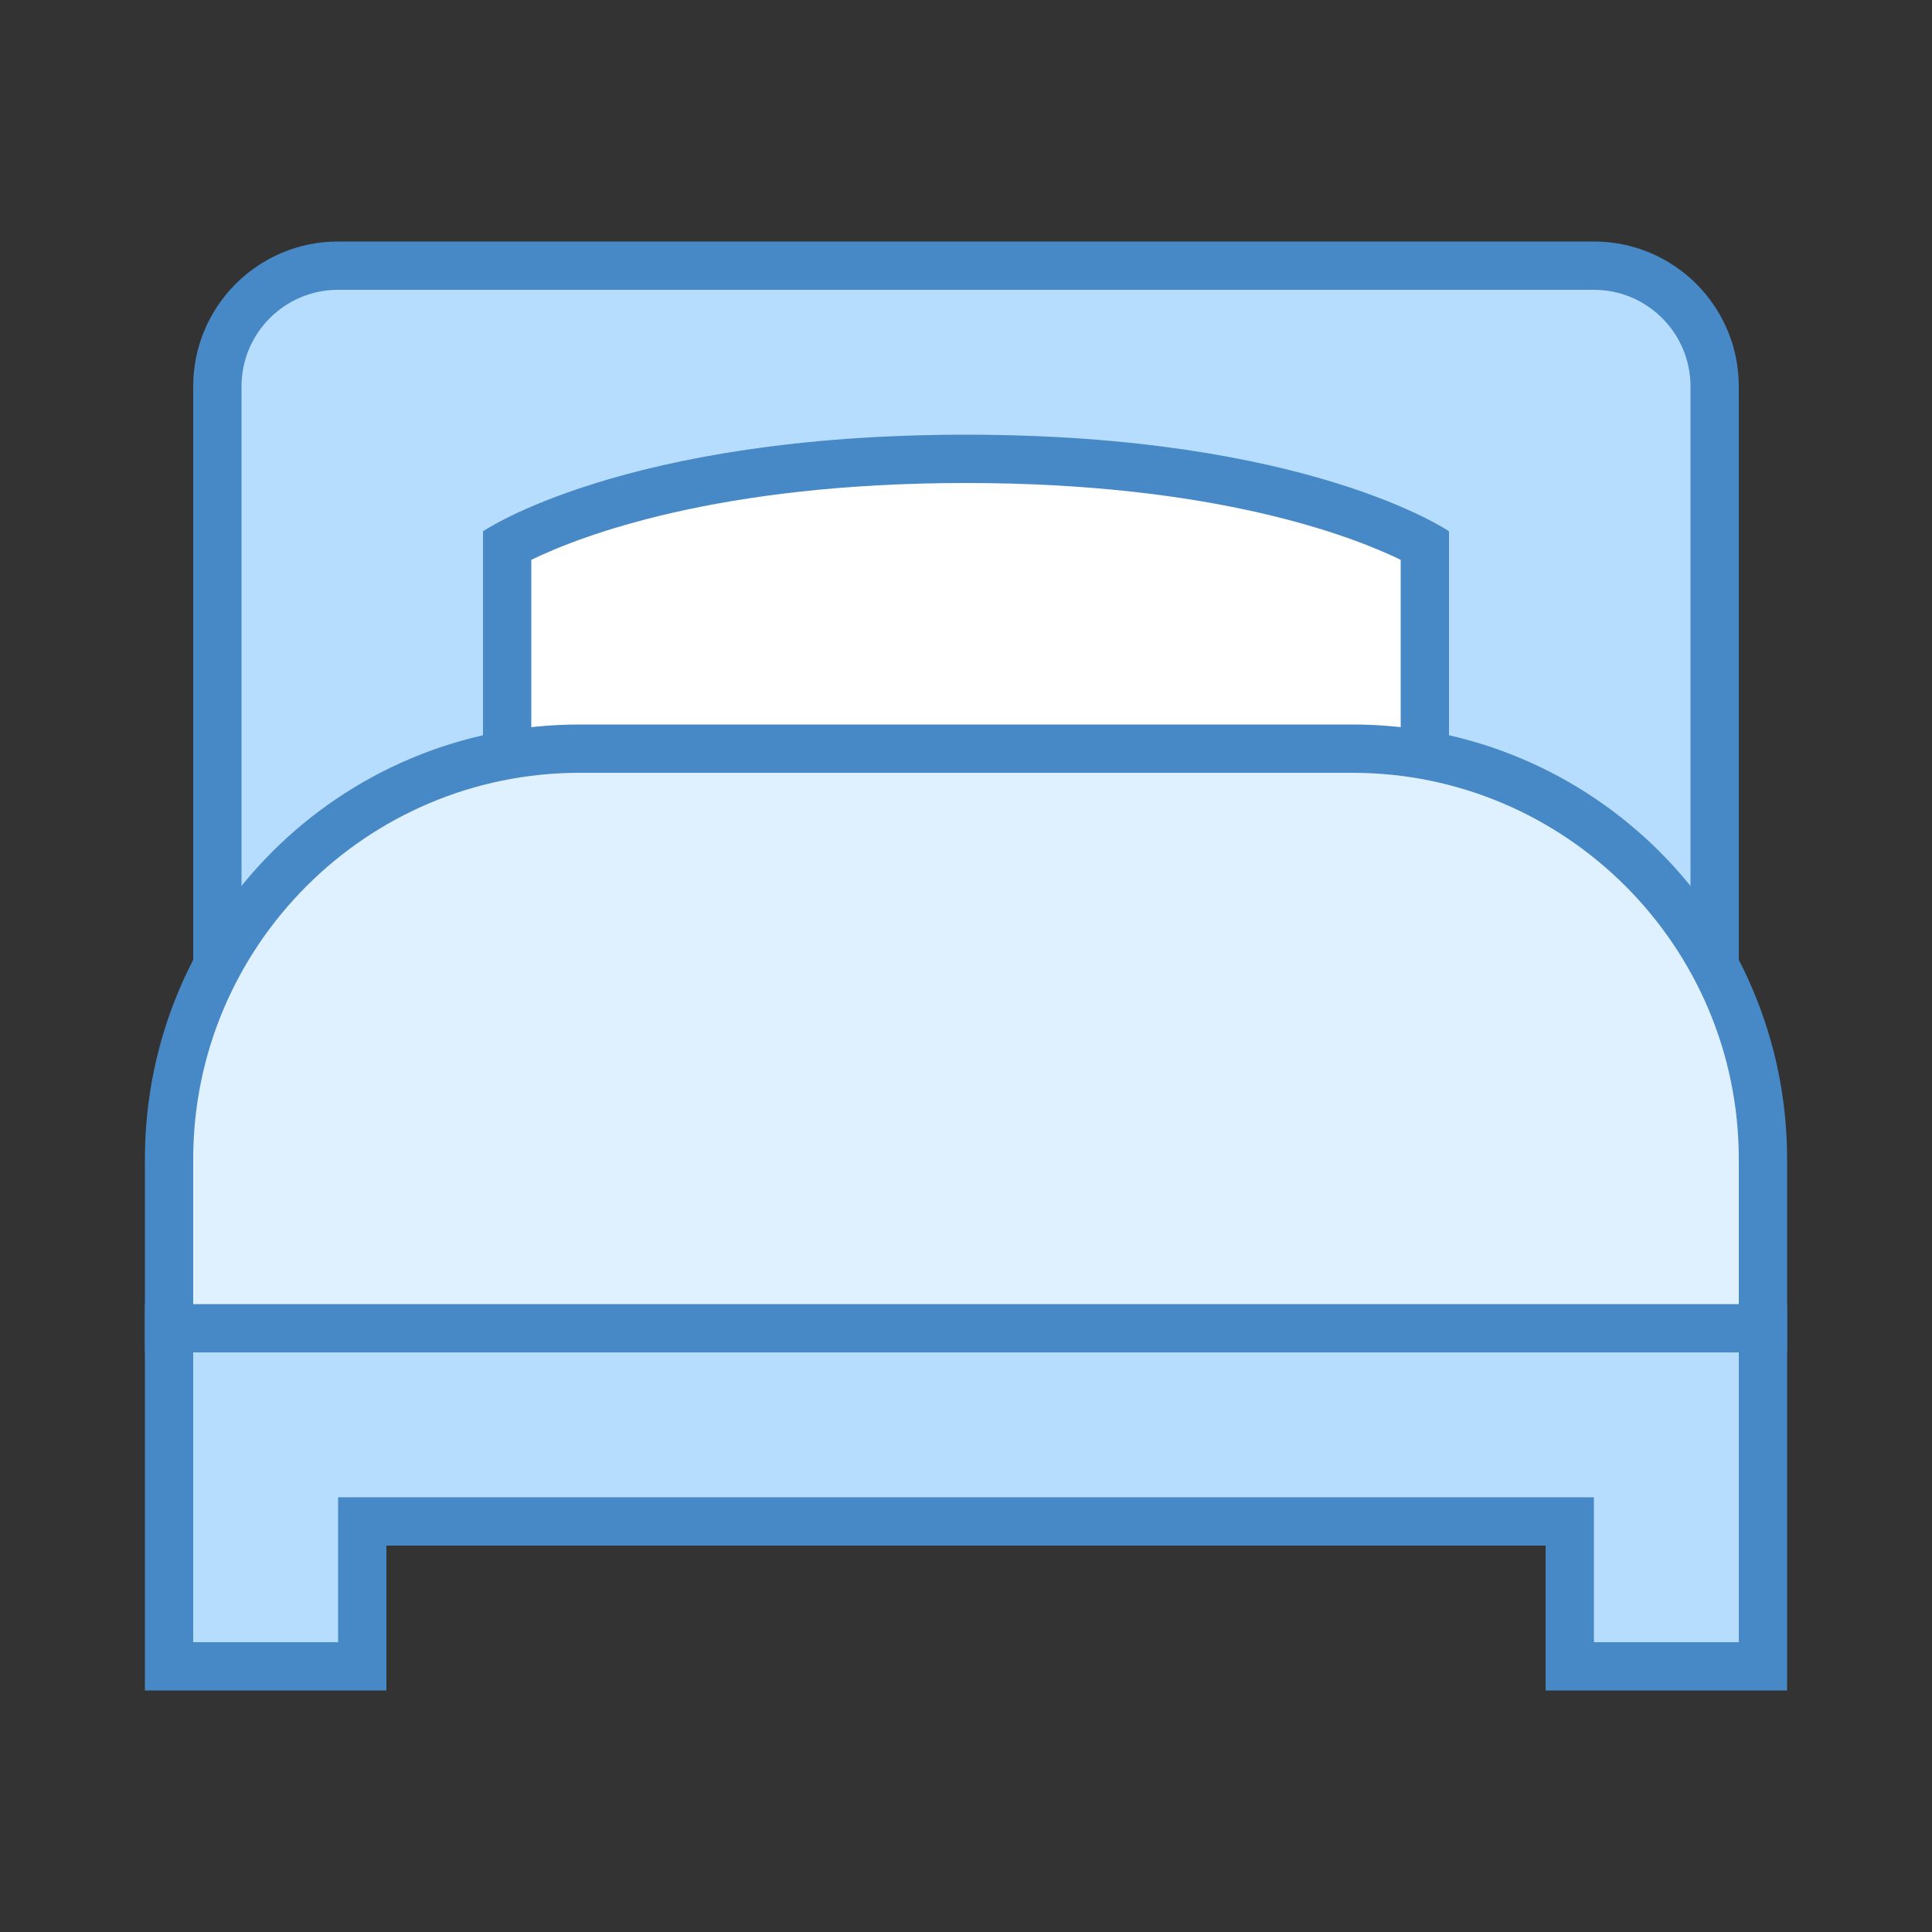
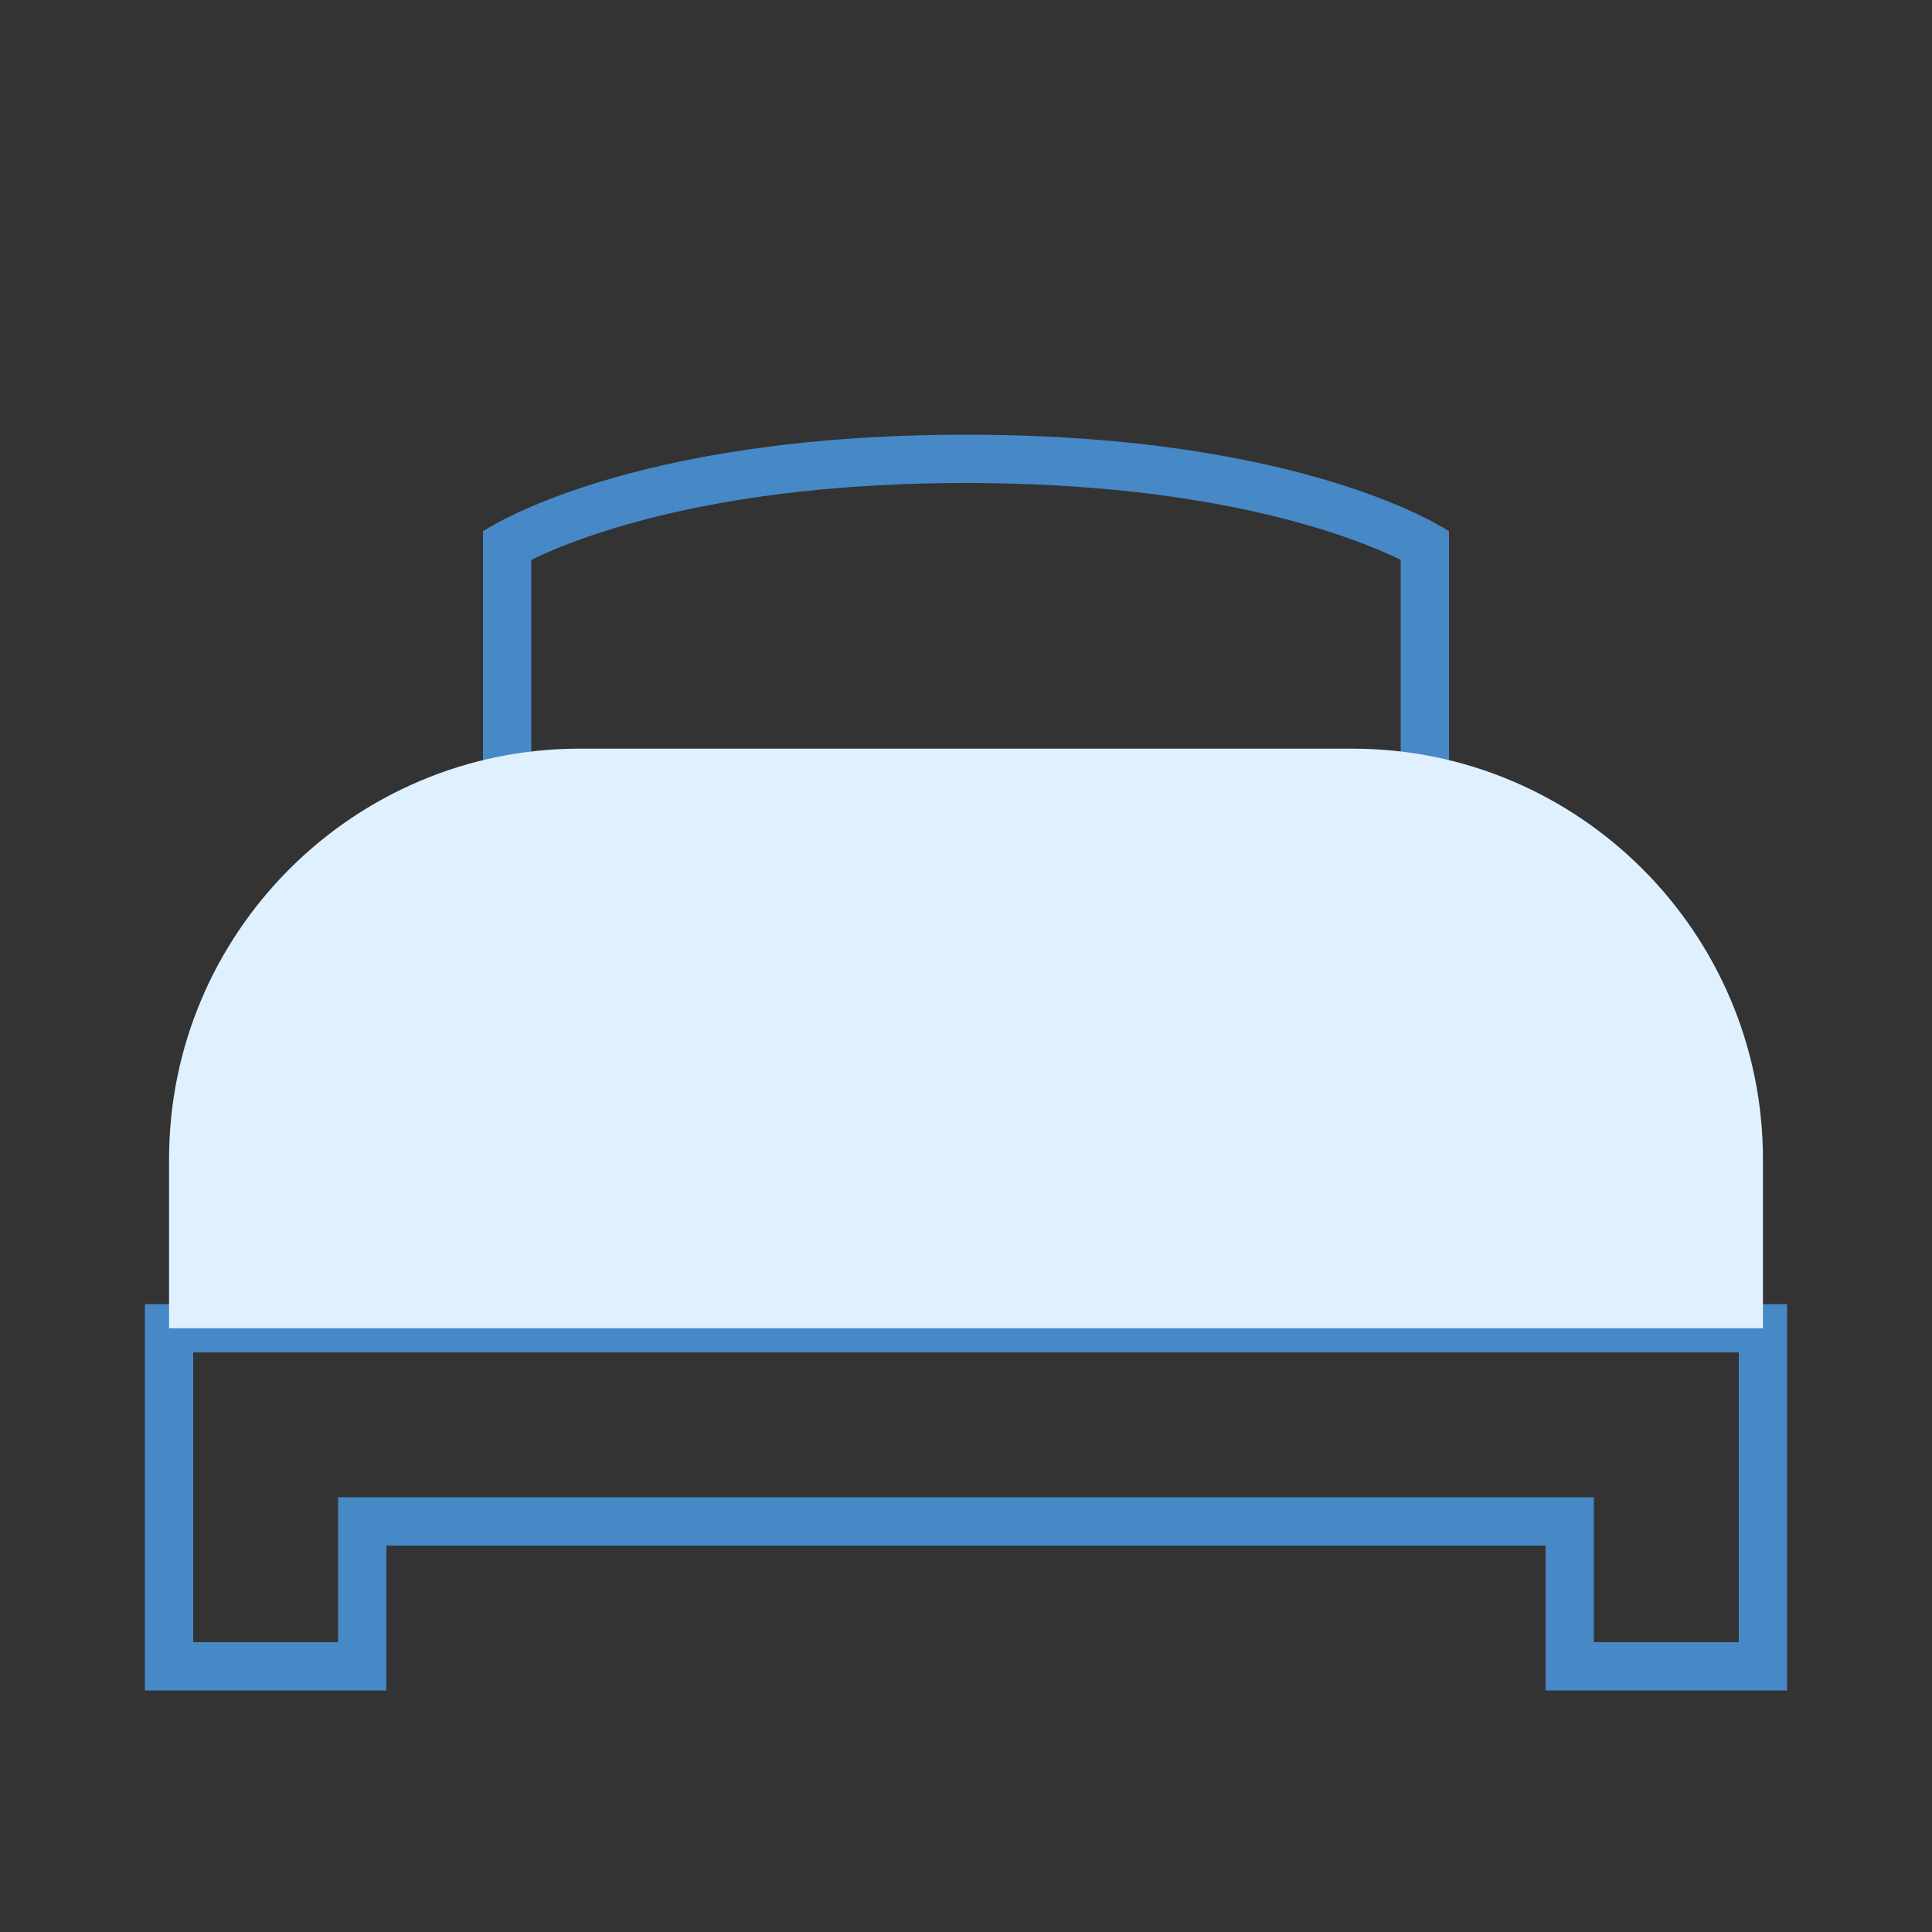
<svg xmlns="http://www.w3.org/2000/svg" viewBox="0 0 40 40">
  <rect x="0" y="0" width="40" height="40" fill="#333333" stroke="none" />
-   <path fill="#b6dcfe" d="M4.5,27.5V8c0-1.378,1.122-2.5,2.5-2.5h26c1.378,0,2.5,1.122,2.5,2.5v19.5H4.5z" />
-   <path fill="#4788c7" d="M33,6c1.103,0,2,0.897,2,2v19H5V8c0-1.103,0.897-2,2-2H33 M33,5H7C5.343,5,4,6.343,4,8v20h32V8 C36,6.343,34.657,5,33,5L33,5z" />
-   <path fill="#fff" d="M10.5,11.286C11.287,10.857,14.236,9.5,20,9.5s8.713,1.357,9.5,1.786v11.495l-19,0.01V11.286z" />
  <path fill="#4788c7" d="M20,10c5.148,0,7.986,1.098,9,1.59v10.691l-18,0.01v-10.7C12.02,11.095,14.857,10,20,10 M20,9 c-7.089,0-10,2-10,2v12.291l20-0.011V11C30,11,27.089,9,20,9L20,9z" />
  <g>
-     <path fill="#b6dcfe" d="M32.5 34.5L32.5 31.5 7.5 31.5 7.5 34.5 3.5 34.5 3.5 27.5 36.5 27.5 36.5 34.5z" />
+     <path fill="#b6dcfe" d="M32.5 34.5z" />
    <path fill="#4788c7" d="M36,28v6h-3v-2v-1h-1H8H7v1v2H4v-6H36 M37,27H3v8h5v-3h24v3h5V27L37,27z" />
  </g>
  <g>
    <path fill="#dff0fe" d="M3.5,27.5V24c0-4.687,3.813-8.5,8.5-8.5h16c4.687,0,8.5,3.813,8.5,8.5v3.5H3.5z" />
-     <path fill="#4788c7" d="M28,16c4.411,0,8,3.589,8,8v3H4v-3c0-4.411,3.589-8,8-8H28 M28,15H12c-4.971,0-9,4.029-9,9v4h34v-4 C37,19.029,32.971,15,28,15L28,15z" />
  </g>
</svg>